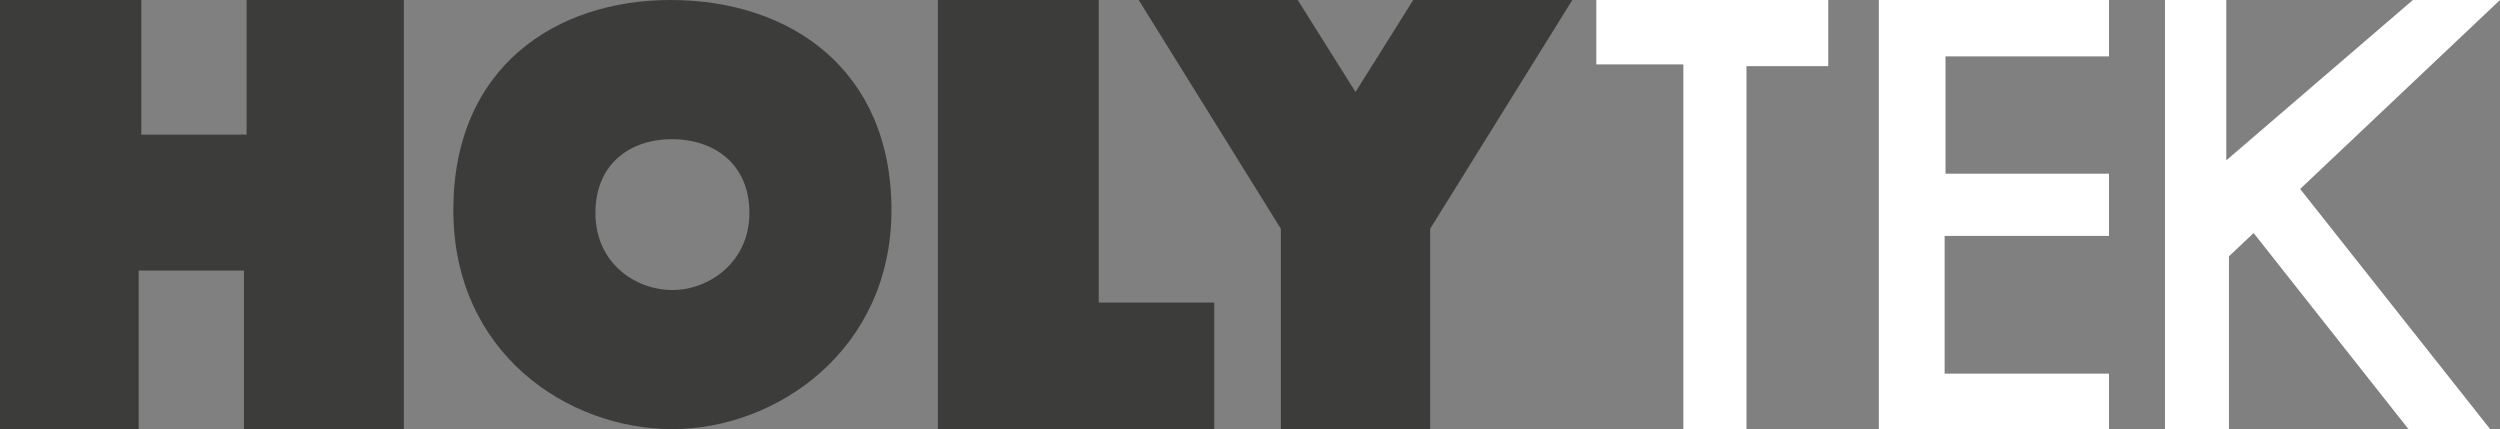
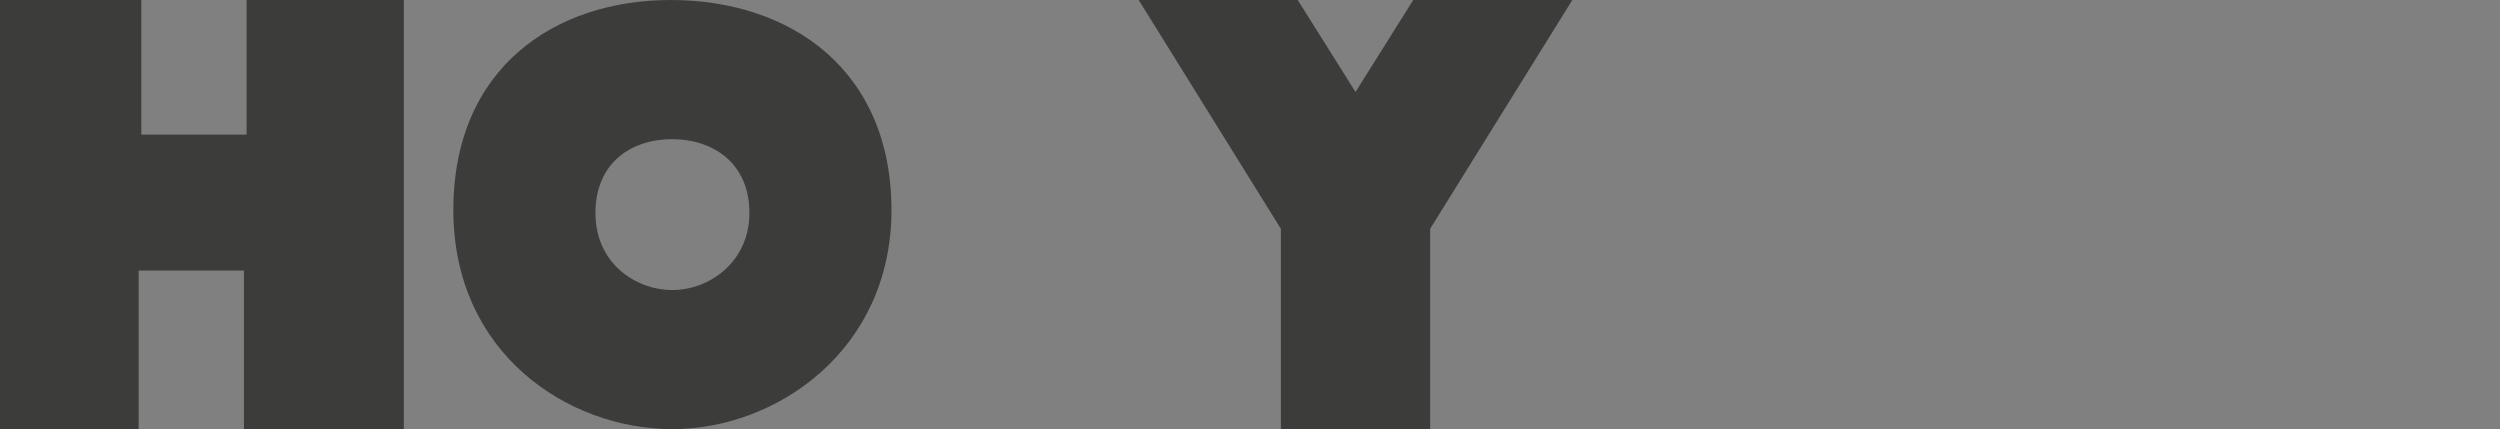
<svg xmlns="http://www.w3.org/2000/svg" version="1.1" id="Layer_1" x="0px" y="0px" width="97.5px" height="16.737px" viewBox="0 0 97.5 16.737" enable-background="new 0 0 97.5 16.737" xml:space="preserve">
  <rect x="0" y="0" width="97.5" height="16.737" fill="#808080" stroke="none" />
  <polygon fill="#3C3C3B" points="0,0 0,16.737 5.407,16.737 5.407,10.552 9.514,10.552 9.514,16.737 15.75,16.737 15.75,0 9.617,0   9.617,5.25 5.511,5.25 5.511,0 " />
-   <path fill="#3C3C3B" d="M26.154,0c-4.47,0-8.474,2.607-8.474,8.193s4.469,8.543,8.543,8.543s8.544-3.096,8.544-8.543  C34.768,2.747,30.856,0,26.154,0z M26.224,11.311c-1.432,0-3.002-1.039-3.002-3.004c0-1.963,1.407-2.879,2.978-2.879  c1.653,0,3.027,0.964,3.027,2.879S27.656,11.311,26.224,11.311z" />
-   <polygon fill="#3C3C3B" points="36.578,0 36.578,16.737 47.355,16.737 47.355,11.799 42.85,11.799 42.85,0 " />
+   <path fill="#3C3C3B" d="M26.154,0c-4.47,0-8.474,2.607-8.474,8.193s4.469,8.543,8.543,8.543s8.544-3.096,8.544-8.543  C34.768,2.747,30.856,0,26.154,0z M26.224,11.311c-1.432,0-3.002-1.039-3.002-3.004c0-1.963,1.407-2.879,2.978-2.879  c1.653,0,3.027,0.964,3.027,2.879S27.656,11.311,26.224,11.311" />
  <polygon fill="#3C3C3B" points="55.117,0 52.865,3.587 50.612,0 44.409,0 49.954,8.923 49.954,16.737 52.865,16.737 55.776,16.737   55.776,8.923 61.321,0 " />
-   <polygon fill="#FFFFFF" points="62.257,0 62.257,2.512 65.652,2.512 65.652,16.737 68.113,16.737 68.113,2.58 71.301,2.58 71.301,0   " />
-   <polygon fill="#FFFFFF" points="73.275,0 73.275,16.737 82.251,16.737 82.251,14.572 75.84,14.572 75.84,9.2 82.251,9.2   82.251,6.774 75.875,6.774 75.875,2.199 82.251,2.199 82.251,0 " />
-   <polygon fill="#FFFFFF" points="97.5,0 94.103,0 86.825,6.254 86.825,0 84.434,0 84.434,16.737 86.929,16.737 86.929,9.997   87.891,9.088 93.931,16.737 97.117,16.737 89.706,7.37 " />
</svg>